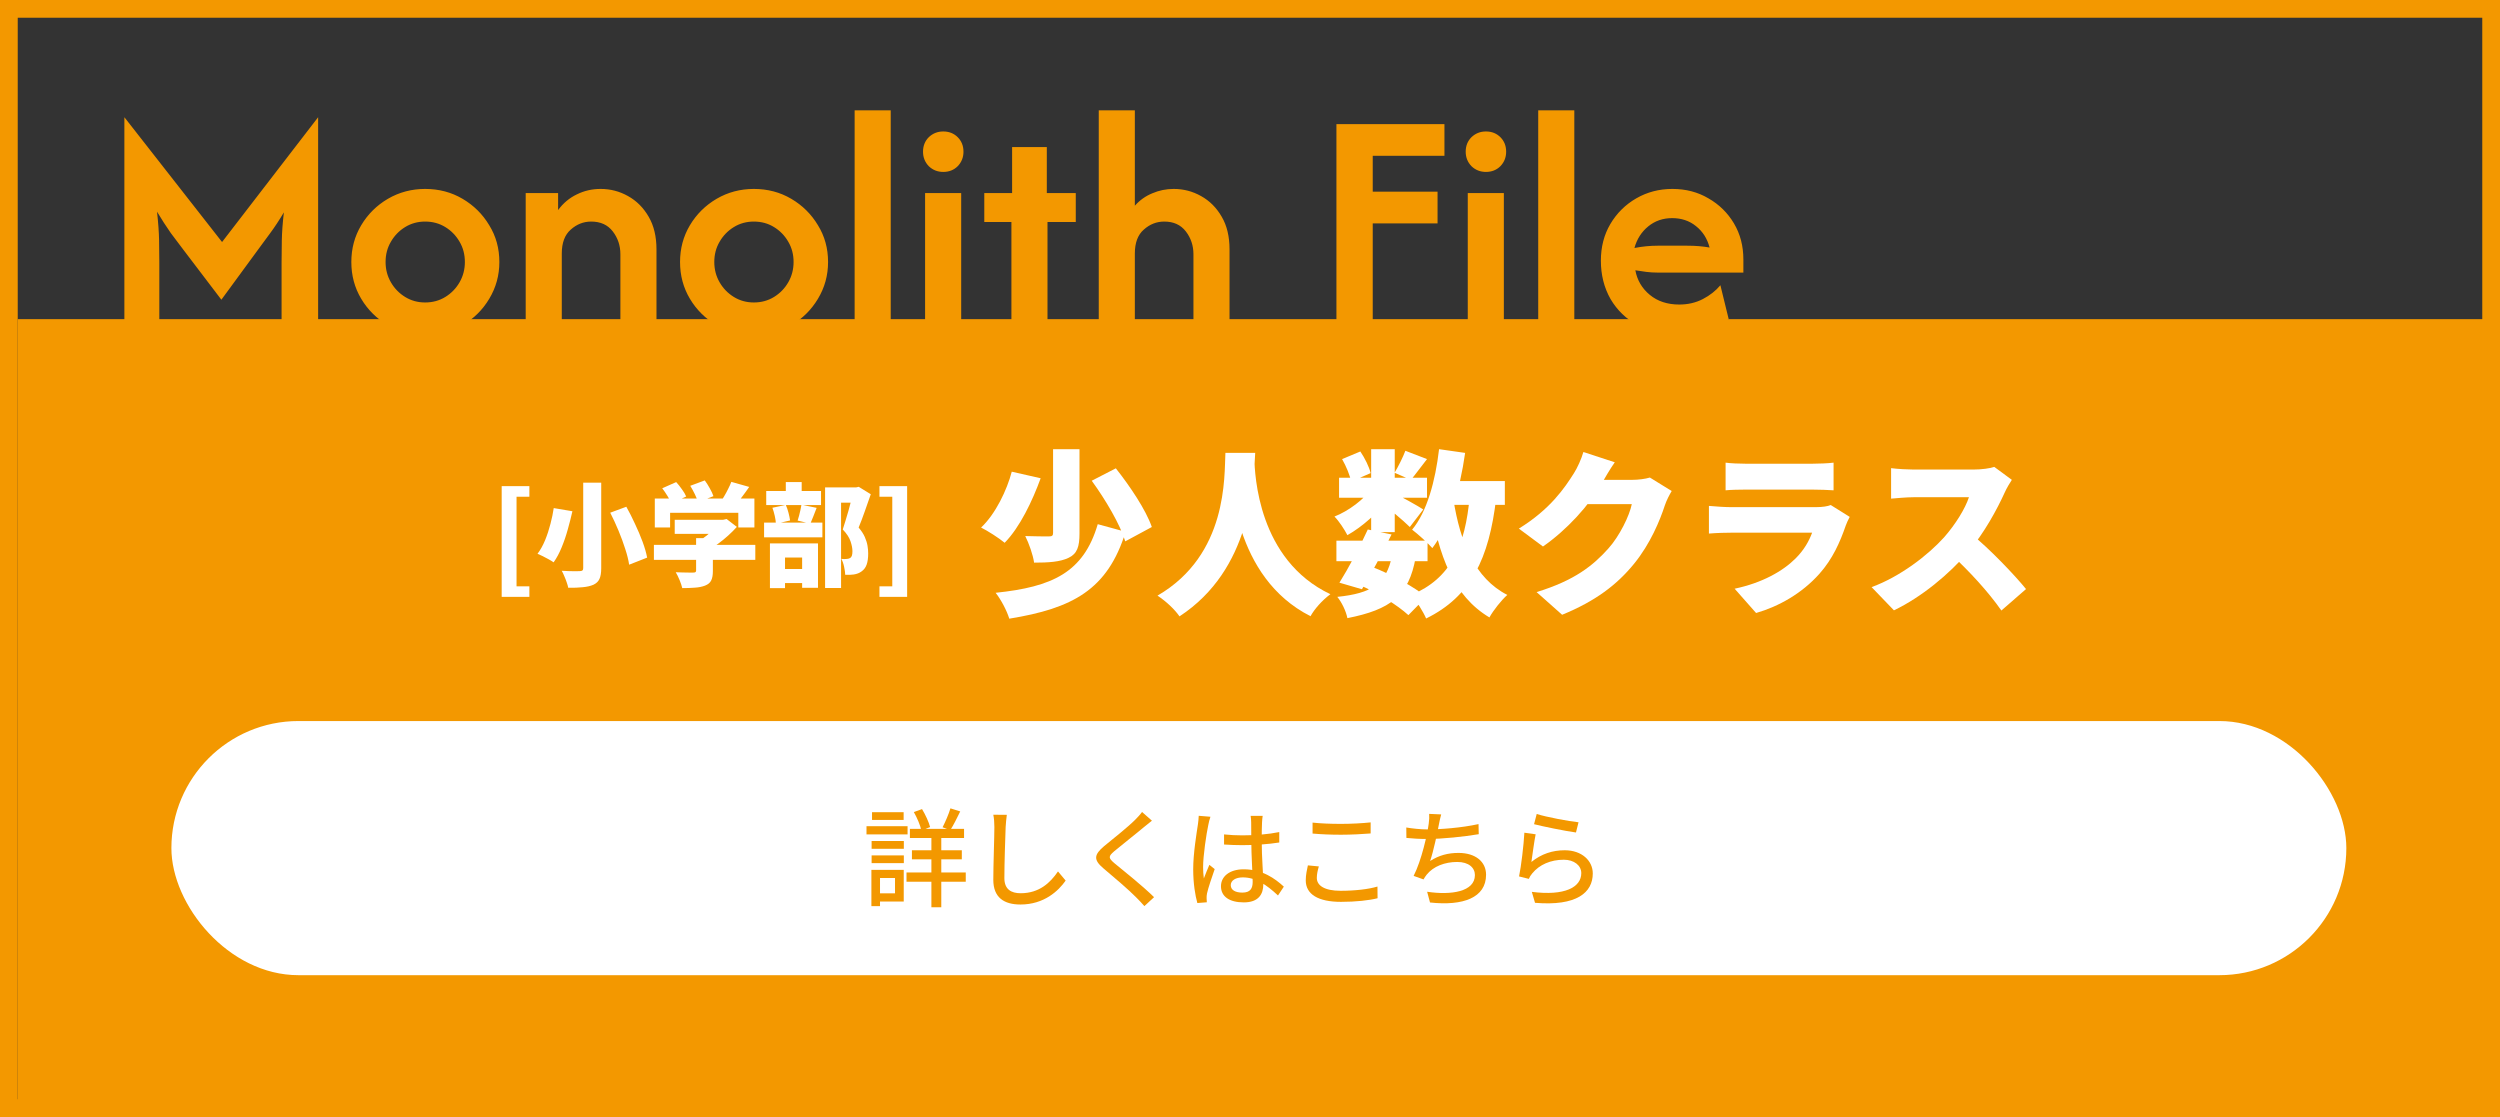
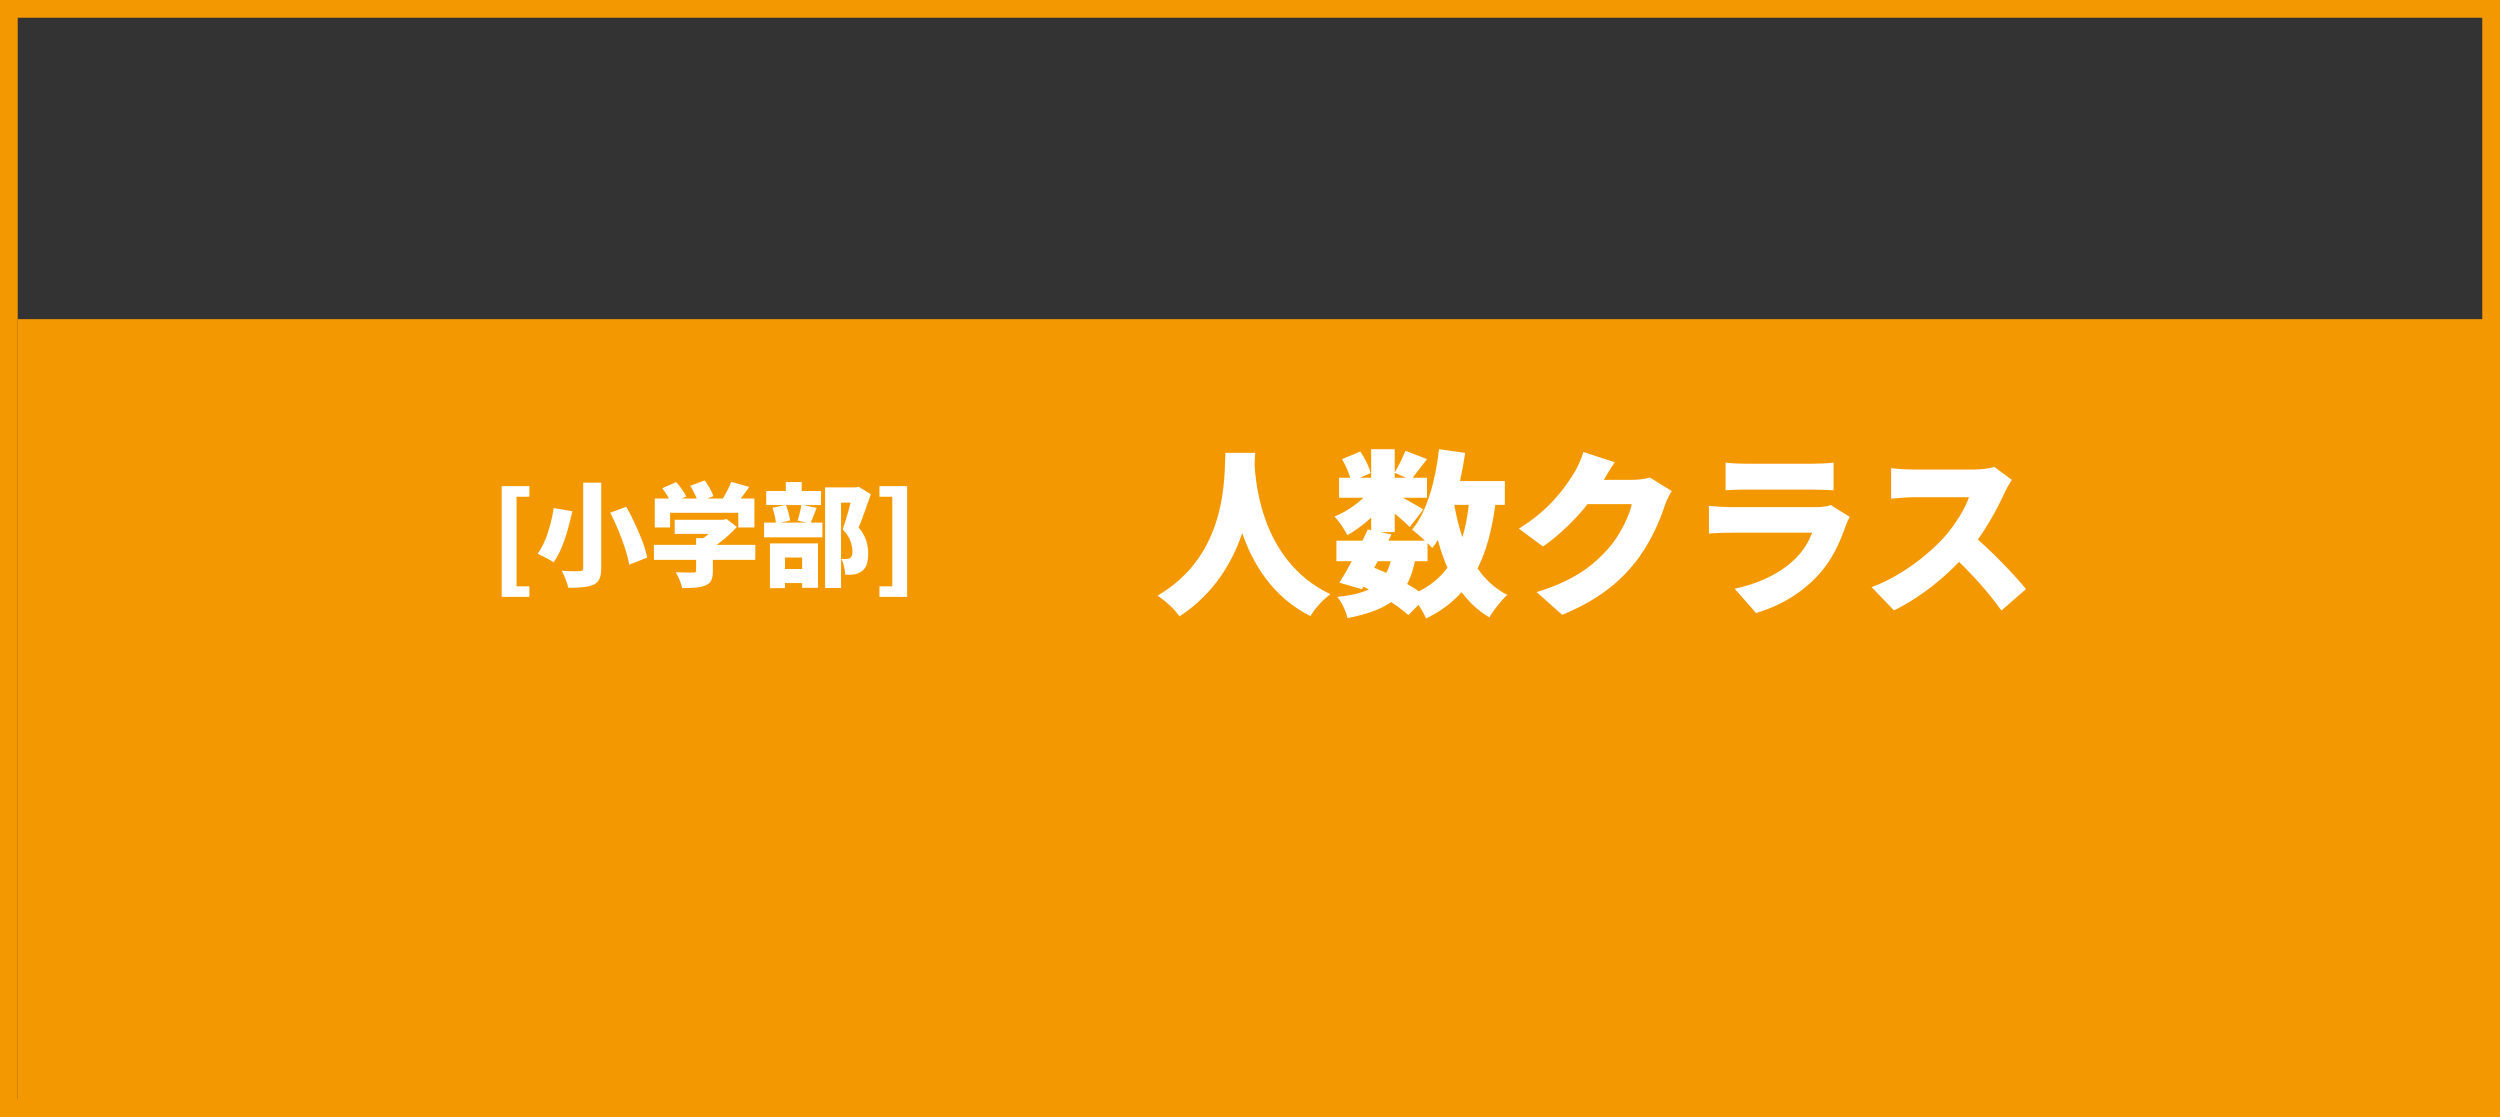
<svg xmlns="http://www.w3.org/2000/svg" width="423" height="189" viewBox="0 0 423 189" fill="none">
  <rect x="0" y="0" width="423" height="189" fill="#333333" stroke="none" />
  <rect x="1.5" y="1.5" width="420" height="186" stroke="#F39800" stroke-width="3" />
  <rect x="3" y="54" width="420" height="135" fill="#F39800" />
  <path d="M84.885 100.994V82.255H89.57V84.045H87.399V99.204H89.57V100.994H84.885ZM98.68 81.665H101.727V96.138C101.727 96.938 101.626 97.547 101.422 97.966C101.232 98.385 100.896 98.709 100.413 98.937C99.918 99.153 99.315 99.293 98.604 99.356C97.906 99.432 97.087 99.464 96.147 99.451C96.097 99.185 96.008 98.874 95.881 98.518C95.767 98.175 95.633 97.832 95.481 97.49C95.341 97.134 95.195 96.83 95.043 96.576C95.436 96.601 95.843 96.62 96.262 96.633C96.681 96.645 97.055 96.652 97.385 96.652C97.715 96.639 97.95 96.633 98.09 96.633C98.306 96.633 98.458 96.595 98.547 96.519C98.636 96.442 98.68 96.309 98.68 96.119V81.665ZM103.251 86.749L105.974 85.74C106.482 86.641 106.97 87.606 107.44 88.635C107.923 89.65 108.348 90.653 108.716 91.643C109.084 92.634 109.345 93.535 109.497 94.348L106.45 95.547C106.336 94.76 106.114 93.865 105.783 92.862C105.466 91.859 105.085 90.825 104.641 89.758C104.196 88.692 103.733 87.689 103.251 86.749ZM93.691 85.968L96.852 86.502C96.636 87.466 96.376 88.489 96.071 89.568C95.779 90.634 95.43 91.656 95.024 92.634C94.63 93.599 94.18 94.436 93.672 95.147C93.443 94.982 93.164 94.811 92.834 94.633C92.504 94.443 92.167 94.265 91.825 94.1C91.495 93.935 91.203 93.802 90.949 93.7C91.431 93.065 91.856 92.304 92.225 91.415C92.593 90.513 92.897 89.587 93.139 88.635C93.392 87.67 93.577 86.781 93.691 85.968ZM114.163 87.949H122.58V90.329H114.163V87.949ZM110.64 92.196H127.798V94.728H110.64V92.196ZM117.781 91.053H120.618V96.633C120.618 97.306 120.523 97.832 120.333 98.213C120.155 98.594 119.806 98.886 119.285 99.089C118.777 99.28 118.206 99.394 117.571 99.432C116.937 99.483 116.226 99.508 115.438 99.508C115.35 99.115 115.197 98.658 114.981 98.137C114.766 97.617 114.55 97.179 114.334 96.823C114.689 96.836 115.07 96.849 115.477 96.861C115.896 96.874 116.27 96.88 116.6 96.88C116.93 96.88 117.159 96.88 117.286 96.88C117.476 96.88 117.603 96.855 117.667 96.804C117.743 96.753 117.781 96.665 117.781 96.538V91.053ZM121.666 87.949H122.351L122.942 87.816L124.675 89.149C124.243 89.631 123.754 90.12 123.208 90.615C122.662 91.11 122.085 91.58 121.475 92.024C120.879 92.456 120.263 92.837 119.628 93.167C119.463 92.926 119.228 92.646 118.923 92.329C118.631 92.012 118.384 91.758 118.181 91.567C118.65 91.301 119.114 90.983 119.571 90.615C120.028 90.247 120.441 89.872 120.809 89.492C121.177 89.111 121.463 88.768 121.666 88.463V87.949ZM110.792 84.35H127.645V89.244H124.922V86.768H113.382V89.244H110.792V84.35ZM123.741 81.531L126.769 82.388C126.312 83.048 125.849 83.683 125.379 84.293C124.922 84.902 124.503 85.416 124.122 85.835L121.837 85.035C122.078 84.705 122.313 84.343 122.542 83.95C122.783 83.544 123.005 83.131 123.208 82.712C123.424 82.293 123.602 81.9 123.741 81.531ZM112.049 82.617L114.41 81.569C114.74 81.925 115.064 82.331 115.381 82.788C115.711 83.233 115.953 83.639 116.105 84.007L113.591 85.169C113.464 84.813 113.248 84.4 112.944 83.931C112.652 83.448 112.353 83.01 112.049 82.617ZM116.791 82.198L119.247 81.284C119.539 81.677 119.825 82.128 120.104 82.636C120.383 83.131 120.587 83.569 120.714 83.95L118.086 84.959C117.997 84.591 117.825 84.147 117.571 83.626C117.317 83.106 117.057 82.629 116.791 82.198ZM139.605 82.464H145.07V85.054H142.309V99.489H139.605V82.464ZM129.645 83.074H138.919V85.454H129.645V83.074ZM129.283 88.425H139.148V90.92H129.283V88.425ZM132.958 81.569H135.644V84.578H132.958V81.569ZM130.692 85.911L132.958 85.435C133.136 85.829 133.289 86.273 133.416 86.768C133.542 87.263 133.631 87.695 133.682 88.063L131.283 88.615C131.27 88.247 131.206 87.809 131.092 87.302C130.978 86.794 130.845 86.33 130.692 85.911ZM135.606 85.397L138.176 85.93C137.973 86.438 137.783 86.927 137.605 87.397C137.427 87.866 137.262 88.266 137.11 88.596L134.958 88.082C135.047 87.828 135.129 87.549 135.206 87.244C135.294 86.927 135.371 86.61 135.434 86.292C135.51 85.962 135.567 85.664 135.606 85.397ZM131.206 96.271H136.881V98.651H131.206V96.271ZM130.273 91.948H138.405V99.451H135.72V94.329H132.825V99.508H130.273V91.948ZM144.346 82.464H144.88L145.299 82.369L147.336 83.626C147.019 84.566 146.676 85.543 146.308 86.559C145.952 87.574 145.61 88.476 145.28 89.263C145.749 89.809 146.098 90.342 146.327 90.863C146.556 91.383 146.708 91.878 146.784 92.348C146.86 92.805 146.898 93.237 146.898 93.643C146.898 94.417 146.809 95.052 146.632 95.547C146.454 96.03 146.175 96.404 145.794 96.671C145.426 96.95 144.975 97.128 144.442 97.204C144.239 97.23 144.016 97.249 143.775 97.261C143.534 97.261 143.28 97.261 143.013 97.261C143.001 96.88 142.937 96.43 142.823 95.909C142.721 95.389 142.563 94.938 142.347 94.557C142.525 94.57 142.677 94.582 142.804 94.595C142.944 94.595 143.077 94.589 143.204 94.576C143.318 94.576 143.426 94.563 143.528 94.538C143.642 94.513 143.743 94.475 143.832 94.424C143.972 94.335 144.074 94.202 144.137 94.024C144.2 93.833 144.232 93.579 144.232 93.262C144.232 92.78 144.124 92.221 143.908 91.586C143.693 90.939 143.255 90.272 142.594 89.587C142.747 89.142 142.906 88.635 143.071 88.063C143.248 87.492 143.42 86.914 143.585 86.33C143.75 85.734 143.896 85.181 144.023 84.674C144.162 84.166 144.27 83.759 144.346 83.455V82.464ZM148.803 100.994V99.204H150.974V84.045H148.803V82.255H153.487V100.994H148.803Z" fill="white" />
  <path d="M340.404 81.19C340.134 81.58 339.504 82.63 339.174 83.38C337.914 86.17 335.724 90.19 333.084 93.31C329.724 97.24 325.074 101.05 320.454 103.27L316.674 99.34C321.534 97.57 326.274 93.88 328.944 90.91C330.894 88.69 332.514 86.05 333.144 84.13C331.794 84.13 325.254 84.13 323.814 84.13C322.464 84.13 320.814 84.31 319.974 84.37V79.21C321.024 79.36 322.944 79.45 323.814 79.45C325.614 79.45 332.394 79.45 333.834 79.45C335.334 79.45 336.744 79.24 337.434 79L340.404 81.19ZM333.474 90.31C336.504 92.71 340.914 97.33 342.804 99.67L338.634 103.3C336.384 100.09 333.234 96.67 330.024 93.7L333.474 90.31Z" fill="white" />
  <path d="M291.97 78.28C292.81 78.4 294.28 78.46 295.33 78.46C297.37 78.46 304.99 78.46 306.7 78.46C307.66 78.46 309.37 78.4 310.24 78.28V82.96C309.4 82.9 307.78 82.84 306.64 82.84C304.99 82.84 297.19 82.84 295.33 82.84C294.31 82.84 292.87 82.87 291.97 82.96V78.28ZM312.97 87.46C312.73 87.91 312.43 88.54 312.31 88.9C311.32 91.78 310.06 94.6 307.84 97.09C304.87 100.42 300.97 102.61 297.13 103.72L293.5 99.61C298.18 98.62 301.66 96.64 303.82 94.48C305.29 93.01 306.1 91.51 306.61 90.13C305.08 90.13 296.14 90.13 292.96 90.13C292.21 90.13 290.5 90.16 289.15 90.28V85.6C290.53 85.72 291.94 85.81 292.96 85.81C295.33 85.81 304.9 85.81 307.24 85.81C308.38 85.81 309.28 85.66 309.76 85.45L312.97 87.46Z" fill="white" />
  <path d="M282.85 83.08C282.46 83.74 281.98 84.64 281.68 85.54C280.87 88.03 279.25 91.99 276.49 95.38C273.58 98.95 269.95 101.71 264.31 104.02L259.99 100.18C266.47 98.2 269.59 95.65 272.14 92.8C274.03 90.7 275.71 87.25 276.1 85.3H266.56L268.18 81.19C269.59 81.19 275.23 81.19 276.19 81.19C277.18 81.19 278.38 81.04 279.16 80.8L282.85 83.08ZM273.22 78.22C272.38 79.42 271.48 80.98 271.09 81.67C268.93 85.48 265.09 89.68 261.07 92.47L256.99 89.44C262.3 86.17 264.73 82.57 266.32 80.05C266.86 79.21 267.58 77.65 267.91 76.48L273.22 78.22Z" fill="white" />
  <path d="M226.12 91.48H241.54V94.96H226.12V91.48ZM226.57 80.83H241.45V84.22H226.57V80.83ZM231.43 89.59L235.45 90.43C233.89 93.61 231.91 97.27 230.44 99.7L226.63 98.59C228.1 96.25 230.11 92.5 231.43 89.59ZM235.54 94L239.53 94.3C238.39 100.84 235.24 103.15 227.98 104.59C227.74 103.36 226.99 101.86 226.27 100.99C232.06 100.39 234.58 98.83 235.54 94ZM237.79 76.27L241.45 77.68C240.4 79 239.47 80.32 238.72 81.19L235.96 79.99C236.59 78.94 237.37 77.38 237.79 76.27ZM232 76H235.99V90.04H232V76ZM227.08 77.68L230.17 76.39C230.92 77.5 231.67 79 231.91 80.05L228.61 81.49C228.43 80.47 227.77 78.88 227.08 77.68ZM232.12 82.57L234.91 84.28C233.38 86.59 230.5 89.14 227.98 90.55C227.5 89.62 226.57 88.18 225.79 87.4C228.16 86.47 230.83 84.49 232.12 82.57ZM235.66 83.35C236.74 83.83 240.01 85.66 240.82 86.2L238.54 89.17C237.4 88.03 234.97 86.02 233.62 85.03L235.66 83.35ZM243.4 81.4H254.62V85.42H243.4V81.4ZM243.49 76L247.9 76.63C247 82.99 245.2 88.99 242.35 92.74C241.66 91.93 239.89 90.34 238.93 89.62C241.45 86.59 242.86 81.4 243.49 76ZM248.68 83.92L253.15 84.31C251.95 94.51 248.89 100.93 241.3 104.65C240.88 103.63 239.62 101.59 238.81 100.66C245.47 97.87 247.93 92.44 248.68 83.92ZM245.92 84.52C247.06 91.75 249.55 97.87 255.04 100.66C254.05 101.53 252.67 103.27 252.01 104.47C245.89 100.81 243.43 94.06 241.96 85.15L245.92 84.52ZM229.75 98.86L232.09 95.89C235.57 97.24 239.35 99.37 241.33 100.99L238.3 104.08C236.47 102.4 233.02 100.24 229.75 98.86Z" fill="white" />
  <path d="M207.34 76.63H212.38C212.11 81.88 211.72 96.34 199.57 104.29C198.79 103.15 197.38 101.8 195.85 100.78C207.79 93.85 207.13 80.56 207.34 76.63ZM212.23 77.53C212.32 80.29 212.83 94.72 225.1 100.54C223.69 101.59 222.4 103.06 221.74 104.26C208.69 97.66 208.27 81.25 208 77.98L212.23 77.53Z" fill="white" />
-   <path d="M178.18 76H182.65V90.28C182.65 92.5 182.26 93.7 180.79 94.39C179.35 95.08 177.4 95.2 174.97 95.2C174.79 93.91 174.1 91.93 173.47 90.7C175 90.76 176.92 90.76 177.46 90.76C178 90.76 178.18 90.64 178.18 90.19V76ZM184.72 81.34L188.8 79.24C191.17 82.24 193.87 86.23 194.89 89.17L190.39 91.6C189.55 88.78 187.06 84.55 184.72 81.34ZM185.74 88.69L190.45 89.98C187.42 99.79 181.48 102.94 170.77 104.68C170.35 103.3 169.36 101.44 168.46 100.3C178.03 99.31 183.34 96.88 185.74 88.69ZM171.19 79.81L176.08 80.92C174.67 84.79 172.57 89.2 169.99 91.84C168.97 91 167.14 89.83 166 89.26C168.46 86.95 170.38 82.9 171.19 79.81Z" fill="white" />
-   <rect x="29" y="122" width="368" height="43" rx="21.5" fill="white" />
  <path d="M260.012 137.726C261.632 138.248 265.502 138.968 267.086 139.13L266.654 140.858C264.89 140.624 260.948 139.814 259.562 139.454L260.012 137.726ZM259.832 141.164C259.598 142.28 259.274 144.746 259.112 145.844C260.804 144.476 262.694 143.864 264.746 143.864C267.662 143.864 269.498 145.646 269.498 147.788C269.498 151.028 266.762 153.35 259.724 152.756L259.184 150.902C264.746 151.622 267.554 150.128 267.554 147.734C267.554 146.42 266.312 145.466 264.602 145.466C262.37 145.466 260.48 146.294 259.274 147.752C258.986 148.094 258.806 148.382 258.68 148.706L257.024 148.292C257.384 146.6 257.816 142.928 257.924 140.894L259.832 141.164Z" fill="#F39800" />
  <path d="M243.848 137.798C243.686 138.356 243.578 138.932 243.47 139.454C243.2 140.894 242.552 144.008 241.976 145.682C243.488 144.71 245.018 144.314 246.782 144.314C249.662 144.314 251.444 145.808 251.444 148.004C251.444 151.892 247.574 153.314 241.958 152.702L241.472 150.884C245.54 151.496 249.554 150.884 249.554 148.058C249.554 146.834 248.528 145.844 246.566 145.844C244.46 145.844 242.534 146.582 241.4 147.986C241.184 148.256 241.04 148.49 240.86 148.796L239.186 148.202C240.536 145.556 241.508 141.128 241.742 139.346C241.832 138.68 241.85 138.248 241.814 137.708L243.848 137.798ZM237.944 140.012C238.988 140.192 240.392 140.336 241.49 140.336C243.794 140.336 247.286 140.066 250.166 139.436L250.202 141.146C247.772 141.56 244.046 141.956 241.508 141.956C240.23 141.956 239.006 141.884 237.962 141.776L237.944 140.012Z" fill="#F39800" />
  <path d="M222.086 139.184C223.4 139.328 225.056 139.4 226.91 139.4C228.656 139.4 230.582 139.292 231.914 139.148V141.02C230.672 141.128 228.602 141.236 226.91 141.236C225.074 141.236 223.526 141.164 222.086 141.038V139.184ZM223.148 146.6C222.95 147.284 222.806 147.896 222.806 148.544C222.806 149.822 224.084 150.722 226.838 150.722C229.286 150.722 231.608 150.452 233.066 150.002L233.084 151.982C231.662 152.342 229.43 152.594 226.892 152.594C223.04 152.594 220.934 151.316 220.934 148.958C220.934 147.986 221.15 147.122 221.294 146.42L223.148 146.6Z" fill="#F39800" />
  <path d="M207.11 141.182C208.136 141.29 209.126 141.344 210.206 141.344C212.384 141.344 214.616 141.164 216.452 140.786V142.55C214.544 142.856 212.33 143 210.188 143C209.144 143 208.172 142.964 207.11 142.892V141.182ZM213.644 138.05C213.59 138.392 213.554 138.788 213.536 139.166C213.5 139.796 213.482 141.056 213.482 142.226C213.482 145.232 213.752 147.824 213.752 149.624C213.752 151.28 212.96 152.684 210.458 152.684C208.01 152.684 206.588 151.694 206.588 149.948C206.588 148.31 208.028 147.086 210.422 147.086C213.608 147.086 215.75 148.67 217.226 150.02L216.236 151.514C214.274 149.678 212.456 148.454 210.278 148.454C209.072 148.454 208.244 148.976 208.244 149.768C208.244 150.614 209.054 151.028 210.206 151.028C211.538 151.028 211.952 150.344 211.952 149.21C211.952 147.932 211.718 144.71 211.718 142.244C211.718 140.948 211.7 139.778 211.7 139.184C211.7 138.896 211.664 138.374 211.61 138.05H213.644ZM204.806 138.194C204.68 138.518 204.5 139.256 204.446 139.58C204.122 141.056 203.564 144.782 203.564 146.708C203.564 147.356 203.6 147.986 203.69 148.634C203.96 147.896 204.338 147.014 204.626 146.33L205.526 147.05C205.058 148.4 204.428 150.236 204.23 151.154C204.176 151.406 204.14 151.784 204.158 151.982C204.158 152.162 204.176 152.45 204.194 152.666L202.592 152.792C202.232 151.514 201.89 149.498 201.89 147.068C201.89 144.386 202.466 140.966 202.682 139.526C202.754 139.058 202.808 138.5 202.826 138.032L204.806 138.194Z" fill="#F39800" />
  <path d="M194.906 138.86C194.438 139.22 193.862 139.688 193.52 139.976C192.314 141.002 189.812 142.946 188.534 144.026C187.508 144.908 187.508 145.16 188.588 146.078C190.1 147.32 193.394 149.948 195.266 151.802L193.628 153.314C193.196 152.81 192.728 152.324 192.242 151.838C191.054 150.614 188.354 148.31 186.698 146.924C184.952 145.448 185.132 144.602 186.824 143.162C188.21 142.028 190.838 139.94 192.044 138.734C192.476 138.302 192.98 137.762 193.232 137.384L194.906 138.86Z" fill="#F39800" />
-   <path d="M170.354 137.87C170.264 138.536 170.192 139.292 170.156 139.94C170.084 141.938 169.94 146.096 169.94 148.58C169.94 150.488 171.11 151.136 172.694 151.136C175.844 151.136 177.716 149.354 179.012 147.446L180.308 148.994C179.102 150.722 176.672 153.044 172.658 153.044C169.904 153.044 168.068 151.874 168.068 148.868C168.068 146.312 168.248 141.686 168.248 139.94C168.248 139.202 168.194 138.464 168.068 137.852L170.354 137.87Z" fill="#F39800" />
-   <path d="M153.956 140.246H163.118V141.794H153.956V140.246ZM154.298 143.864H162.74V145.394H154.298V143.864ZM153.38 147.626H163.406V149.192H153.38V147.626ZM157.592 140.786H159.266V153.512H157.592V140.786ZM160.814 136.772L162.47 137.294C161.93 138.41 161.318 139.634 160.796 140.444L159.482 139.976C159.932 139.112 160.526 137.744 160.814 136.772ZM154.622 137.402L156.008 136.898C156.584 137.852 157.16 139.094 157.376 139.94L155.9 140.516C155.72 139.67 155.18 138.374 154.622 137.402ZM147.476 142.298H152.93V143.612H147.476V142.298ZM147.548 137.42H152.894V138.734H147.548V137.42ZM147.476 144.728H152.93V146.042H147.476V144.728ZM146.612 139.796H153.56V141.182H146.612V139.796ZM148.268 147.176H152.912V152.54H148.268V151.154H151.436V148.562H148.268V147.176ZM147.44 147.176H148.898V153.314H147.44V147.176Z" fill="#F39800" />
-   <path d="M21.044 56V19.833L37.572 40.95L53.828 19.833V56H47.644V44.411C47.644 43.296 47.657 42.052 47.683 40.678C47.709 39.278 47.826 37.696 48.033 35.933C47.23 37.282 46.452 38.461 45.7 39.472C44.948 40.483 44.261 41.417 43.639 42.272L37.456 50.711L31.039 42.272C30.417 41.468 29.704 40.522 28.9 39.433C28.122 38.319 27.344 37.113 26.567 35.817C26.774 37.657 26.891 39.265 26.917 40.639C26.943 42.013 26.956 43.27 26.956 44.411V56H21.044ZM71.968 56.7C69.661 56.7 67.548 56.143 65.629 55.028C63.737 53.913 62.233 52.422 61.118 50.556C60.003 48.689 59.446 46.615 59.446 44.333C59.446 42.052 60.003 39.978 61.118 38.111C62.233 36.244 63.737 34.754 65.629 33.639C67.548 32.524 69.648 31.967 71.929 31.967C74.263 31.967 76.376 32.524 78.268 33.639C80.161 34.754 81.665 36.244 82.779 38.111C83.92 39.952 84.49 42.026 84.49 44.333C84.49 46.589 83.92 48.663 82.779 50.556C81.665 52.422 80.161 53.913 78.268 55.028C76.376 56.143 74.276 56.7 71.968 56.7ZM71.929 51.178C73.2 51.178 74.341 50.867 75.352 50.244C76.363 49.622 77.166 48.793 77.763 47.756C78.359 46.718 78.657 45.578 78.657 44.333C78.657 43.063 78.359 41.922 77.763 40.911C77.166 39.874 76.363 39.044 75.352 38.422C74.341 37.8 73.2 37.489 71.929 37.489C70.685 37.489 69.557 37.8 68.546 38.422C67.535 39.044 66.731 39.874 66.135 40.911C65.539 41.922 65.24 43.063 65.24 44.333C65.24 45.578 65.539 46.718 66.135 47.756C66.731 48.793 67.535 49.622 68.546 50.244C69.557 50.867 70.685 51.178 71.929 51.178ZM88.948 56V32.667H94.431V35.544C95.287 34.378 96.337 33.496 97.581 32.9C98.826 32.278 100.174 31.967 101.626 31.967C103.285 31.967 104.828 32.368 106.254 33.172C107.705 33.976 108.872 35.143 109.754 36.672C110.635 38.176 111.076 40.017 111.076 42.194V56H104.97V43.011C104.97 41.559 104.543 40.276 103.687 39.161C102.831 38.046 101.613 37.489 100.031 37.489C98.735 37.489 97.581 37.943 96.57 38.85C95.559 39.731 95.054 41.08 95.054 42.894V56H88.948ZM127.585 56.7C125.278 56.7 123.165 56.143 121.247 55.028C119.354 53.913 117.85 52.422 116.735 50.556C115.621 48.689 115.063 46.615 115.063 44.333C115.063 42.052 115.621 39.978 116.735 38.111C117.85 36.244 119.354 34.754 121.247 33.639C123.165 32.524 125.265 31.967 127.547 31.967C129.88 31.967 131.993 32.524 133.885 33.639C135.778 34.754 137.282 36.244 138.397 38.111C139.537 39.952 140.108 42.026 140.108 44.333C140.108 46.589 139.537 48.663 138.397 50.556C137.282 52.422 135.778 53.913 133.885 55.028C131.993 56.143 129.893 56.7 127.585 56.7ZM127.547 51.178C128.817 51.178 129.958 50.867 130.969 50.244C131.98 49.622 132.784 48.793 133.38 47.756C133.976 46.718 134.274 45.578 134.274 44.333C134.274 43.063 133.976 41.922 133.38 40.911C132.784 39.874 131.98 39.044 130.969 38.422C129.958 37.8 128.817 37.489 127.547 37.489C126.302 37.489 125.174 37.8 124.163 38.422C123.152 39.044 122.348 39.874 121.752 40.911C121.156 41.922 120.858 43.063 120.858 44.333C120.858 45.578 121.156 46.718 121.752 47.756C122.348 48.793 123.152 49.622 124.163 50.244C125.174 50.867 126.302 51.178 127.547 51.178ZM144.604 56V18.667H150.71V56H144.604ZM156.526 56V32.667H162.632V56H156.526ZM159.598 29.089C158.639 29.089 157.822 28.765 157.148 28.117C156.5 27.443 156.176 26.626 156.176 25.667C156.176 24.681 156.5 23.865 157.148 23.217C157.822 22.569 158.639 22.244 159.598 22.244C160.583 22.244 161.4 22.569 162.048 23.217C162.696 23.865 163.02 24.681 163.02 25.667C163.02 26.626 162.696 27.443 162.048 28.117C161.4 28.765 160.583 29.089 159.598 29.089ZM171.131 56V37.567H166.542V32.667H171.248V24.889H177.12V32.667H182.02V37.567H177.237V56H171.131ZM185.909 56V18.667H192.015V34.806C192.844 33.872 193.829 33.172 194.97 32.706C196.111 32.213 197.316 31.967 198.587 31.967C200.246 31.967 201.789 32.368 203.215 33.172C204.666 33.976 205.833 35.143 206.715 36.672C207.596 38.176 208.037 40.017 208.037 42.194V56H201.931V43.011C201.931 41.559 201.503 40.276 200.648 39.161C199.792 38.046 198.574 37.489 196.992 37.489C195.696 37.489 194.542 37.943 193.531 38.85C192.52 39.731 192.015 41.08 192.015 42.894V56H185.909ZM226.123 56V21H244.4V26.367H232.267V32.433H243.234V37.8H232.267V56H226.123ZM248.346 56V32.667H254.452V56H248.346ZM251.419 29.089C250.459 29.089 249.643 28.765 248.969 28.117C248.32 27.443 247.996 26.626 247.996 25.667C247.996 24.681 248.32 23.865 248.969 23.217C249.643 22.569 250.459 22.244 251.419 22.244C252.404 22.244 253.22 22.569 253.869 23.217C254.517 23.865 254.841 24.681 254.841 25.667C254.841 26.626 254.517 27.443 253.869 28.117C253.22 28.765 252.404 29.089 251.419 29.089ZM260.268 56V18.667H266.374V56H260.268ZM283.973 56.7C281.407 56.7 279.125 56.156 277.129 55.067C275.159 53.978 273.616 52.487 272.501 50.594C271.412 48.676 270.868 46.511 270.868 44.1C270.868 41.793 271.399 39.731 272.462 37.917C273.551 36.076 275.016 34.624 276.857 33.561C278.698 32.498 280.733 31.967 282.962 31.967C285.244 31.967 287.279 32.498 289.068 33.561C290.883 34.598 292.322 36.011 293.385 37.8C294.448 39.589 294.979 41.624 294.979 43.906V46.122H280.473C279.825 46.122 279.19 46.083 278.568 46.006C277.946 45.928 277.323 45.837 276.701 45.733C277.012 47.419 277.829 48.806 279.151 49.894C280.473 50.983 282.133 51.528 284.129 51.528C285.607 51.528 286.942 51.217 288.135 50.594C289.327 49.972 290.312 49.194 291.09 48.261L292.49 53.978C291.323 54.885 290.014 55.559 288.562 56C287.11 56.467 285.581 56.7 283.973 56.7ZM276.546 41.961C277.868 41.702 279.177 41.572 280.473 41.572H285.49C286.19 41.572 286.851 41.598 287.473 41.65C288.096 41.702 288.692 41.78 289.262 41.883C288.873 40.38 288.109 39.174 286.968 38.267C285.853 37.359 284.505 36.906 282.923 36.906C281.368 36.906 280.02 37.372 278.879 38.306C277.738 39.239 276.96 40.457 276.546 41.961Z" fill="#F39800" />
+   <path d="M153.956 140.246H163.118V141.794H153.956V140.246ZM154.298 143.864H162.74V145.394H154.298V143.864ZM153.38 147.626H163.406V149.192H153.38V147.626ZM157.592 140.786H159.266V153.512H157.592V140.786ZM160.814 136.772L162.47 137.294C161.93 138.41 161.318 139.634 160.796 140.444L159.482 139.976C159.932 139.112 160.526 137.744 160.814 136.772ZM154.622 137.402L156.008 136.898C156.584 137.852 157.16 139.094 157.376 139.94L155.9 140.516C155.72 139.67 155.18 138.374 154.622 137.402ZM147.476 142.298H152.93V143.612H147.476V142.298ZM147.548 137.42H152.894V138.734H147.548V137.42ZM147.476 144.728H152.93V146.042V144.728ZM146.612 139.796H153.56V141.182H146.612V139.796ZM148.268 147.176H152.912V152.54H148.268V151.154H151.436V148.562H148.268V147.176ZM147.44 147.176H148.898V153.314H147.44V147.176Z" fill="#F39800" />
</svg>